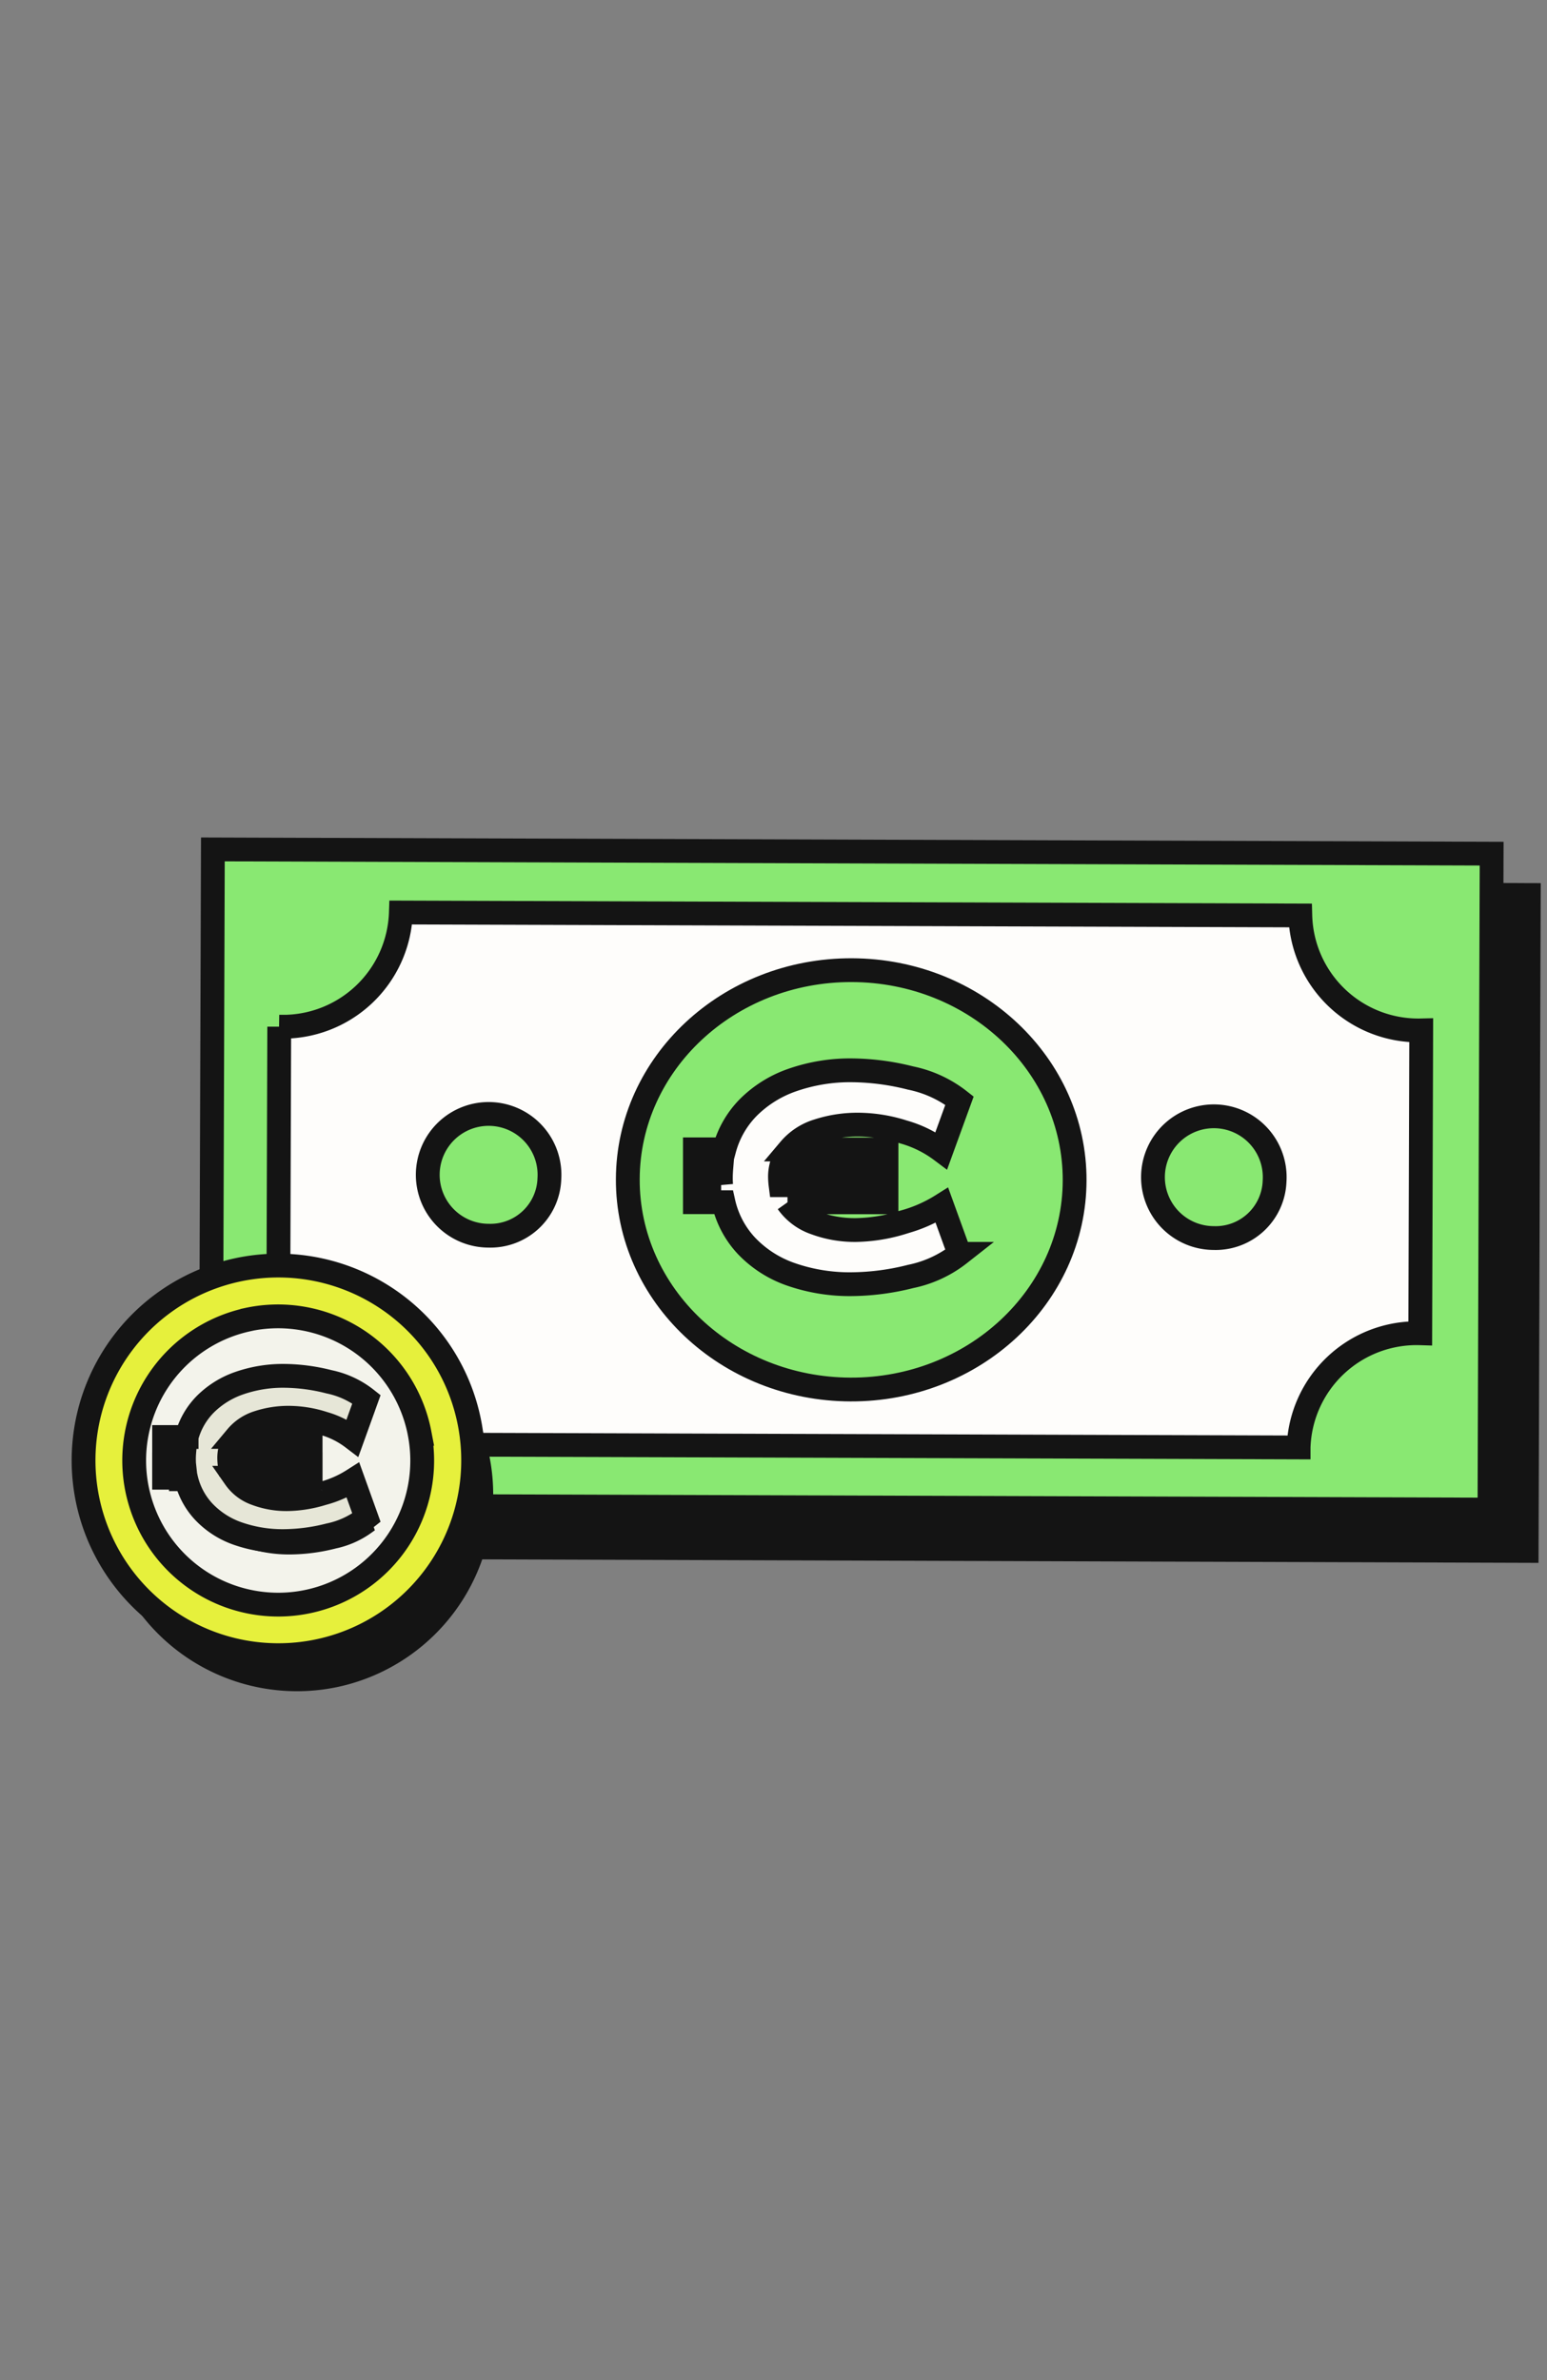
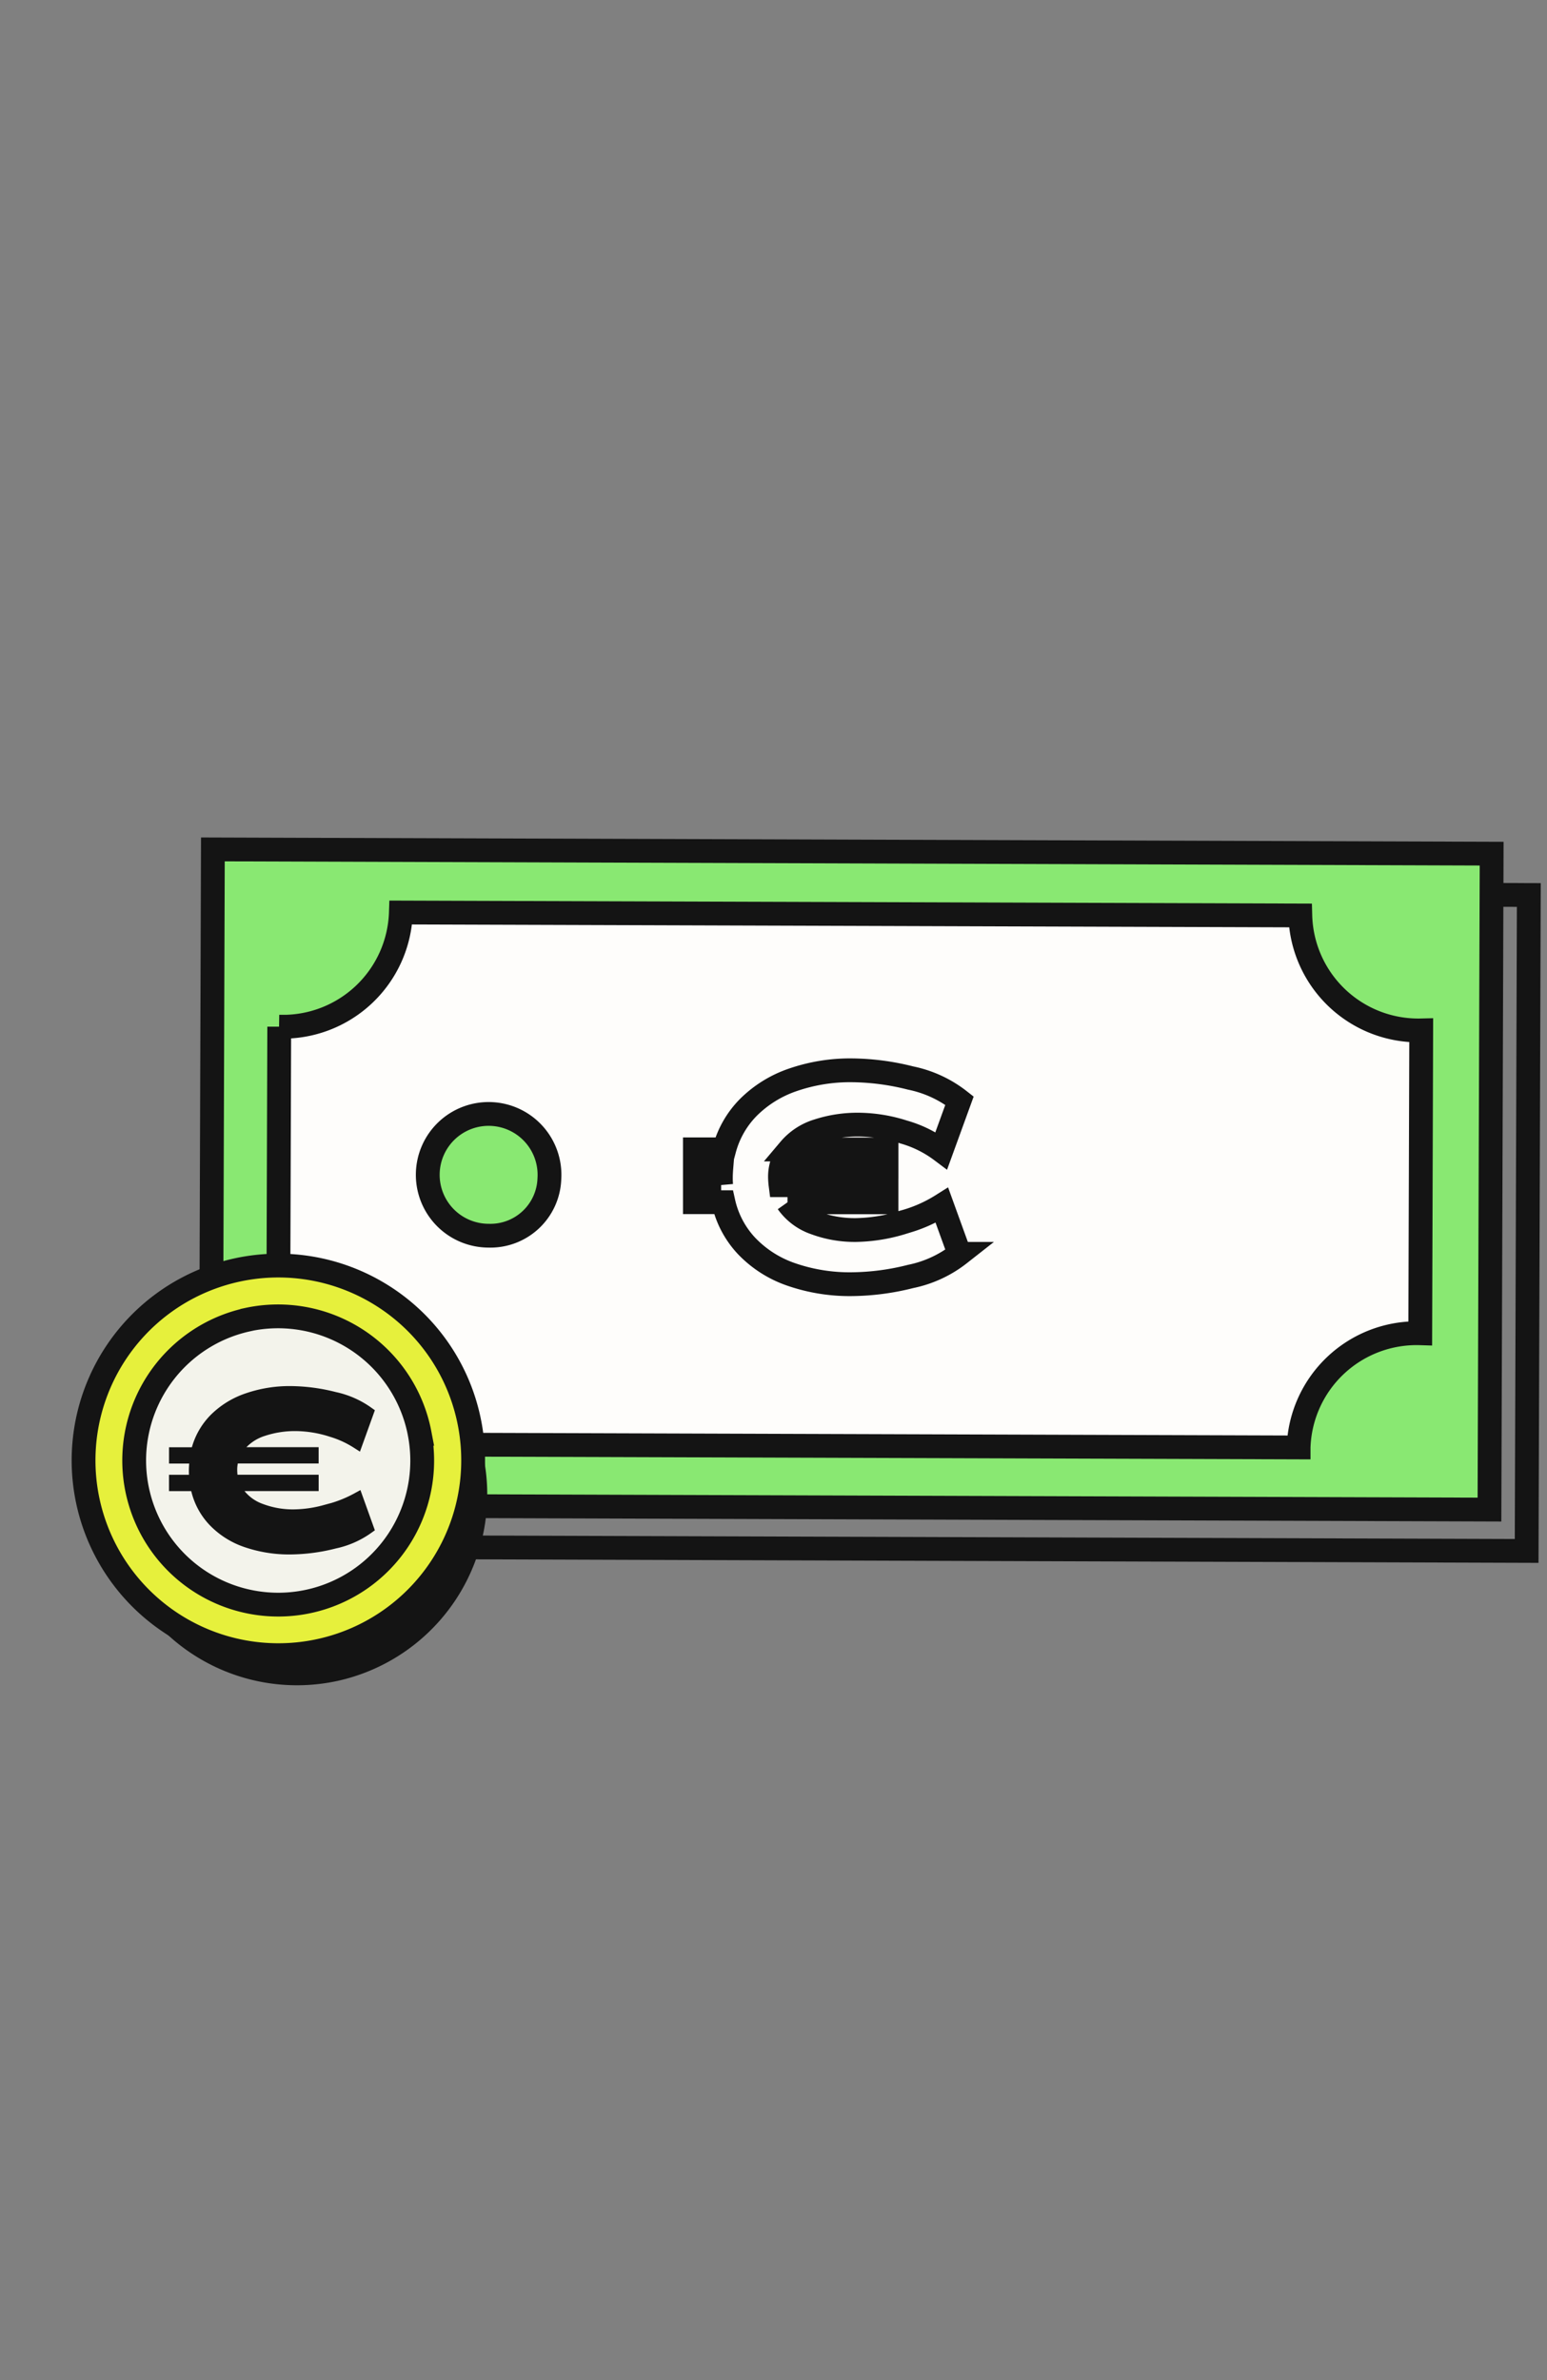
<svg xmlns="http://www.w3.org/2000/svg" width="130" height="200" viewBox="0 0 130 200">
  <rect x="0" y="0" width="130" height="200" fill="#808080" stroke="none" />
  <g id="Group_14" data-name="Group 14" transform="translate(-4134 421)">
    <rect id="Rectangle_13" data-name="Rectangle 13" width="130" height="200" transform="translate(4134 -421)" fill="rgba(255,255,255,0)" />
    <g id="Group_13" data-name="Group 13" transform="translate(-471.078 -218.624)">
      <g id="FS_Image_4_" data-name="FS Image (4)" transform="translate(4612.078 -131)">
        <g id="Group_11" data-name="Group 11" transform="translate(13.831 3.476)">
-           <path id="Path_106" data-name="Path 106" d="M48.933,64.693,48.75,119.81l107.459.356.182-55.118Z" transform="translate(-48.75 -64.693)" fill="#141414" />
          <path id="Path_107" data-name="Path 107" d="M48.933,64.693,48.75,119.81l107.459.356.182-55.118Z" transform="translate(-48.75 -64.693)" fill="none" stroke="#141414" stroke-miterlimit="10" stroke-width="2" />
        </g>
        <path id="Path_108" data-name="Path 108" d="M151.991,115.474l.183-55.117L44.715,60l-.183,55.117Z" transform="translate(-33.826 -60)" fill="#89e872" stroke="#141414" stroke-miterlimit="10" stroke-width="2" />
        <path id="Path_109" data-name="Path 109" d="M137.939,112.108l-75.583-.247c.017-5.316-4.532-9.64-10.16-9.658l.082-25.45A9.921,9.921,0,0,0,62.5,67.159l75.583.247a9.92,9.92,0,0,0,10.16,9.659l-.081,25.45a9.92,9.92,0,0,0-10.223,9.592Z" transform="translate(-35.813 -61.856)" fill="#fefdfb" stroke="#141414" stroke-miterlimit="10" stroke-width="2" />
        <g id="Group_12" data-name="Group 12" transform="translate(1.933 38.224)">
          <path id="Path_110" data-name="Path 110" d="M45.281,111.974A16.022,16.022,0,0,1,64.334,124.2l.043.2a16.026,16.026,0,0,1-12.264,18.852h0a16.026,16.026,0,0,1-18.964-11.829l-.091-.393a16.027,16.027,0,0,1,11.821-18.962Z" transform="translate(-32.687 -111.604)" fill="#141414" />
-           <path id="Path_111" data-name="Path 111" d="M45.281,111.974A16.022,16.022,0,0,1,64.334,124.2l.043.2a16.026,16.026,0,0,1-12.264,18.852h0a16.026,16.026,0,0,1-18.964-11.829l-.091-.393a16.027,16.027,0,0,1,11.821-18.962Z" transform="translate(-32.687 -111.604)" fill="none" stroke="#141414" stroke-width="1" />
        </g>
        <path id="Path_112" data-name="Path 112" d="M57.27,134.387a14.239,14.239,0,1,0-20.137,0A14.239,14.239,0,0,0,57.27,134.387Z" transform="translate(-30.826 -72.984)" fill="#f3f3eb" stroke="#141414" stroke-miterlimit="10" stroke-width="2" />
        <path id="Path_113" data-name="Path 113" d="M55.05,109.636a16.369,16.369,0,1,0,7.409,10.438,16.32,16.32,0,0,0-7.409-10.438ZM43.875,111.75a12.113,12.113,0,0,1,14.4,9.241c.026.119.049.238.071.354a12.1,12.1,0,0,1-23.633,5.164q-.045-.174-.083-.352a12.112,12.112,0,0,1,9.24-14.4Z" transform="translate(-30.078 -72.236)" fill="#e6f03c" stroke="#141414" stroke-miterlimit="10" stroke-width="2" />
        <path id="Path_114" data-name="Path 114" d="M50.234,121.558a15.305,15.305,0,0,1,3.649.49,7.512,7.512,0,0,1,2.794,1.226l-.913,2.534a8.4,8.4,0,0,0-2.118-.969,10.044,10.044,0,0,0-3.024-.5,8.518,8.518,0,0,0-2.744.428h0a4.206,4.206,0,0,0-1.977,1.325l-.475.6H52.05v.371H45.363l-.07.281a3.223,3.223,0,0,0-.085.776,5.1,5.1,0,0,0,.04.561l.038.327h6.766v.372H45.373l.379.575a3.958,3.958,0,0,0,1.936,1.476,7.621,7.621,0,0,0,2.786.488,10.352,10.352,0,0,0,2.587-.367v.014l.475-.139a10.526,10.526,0,0,0,2.253-.912l.888,2.474a7.462,7.462,0,0,1-2.794,1.226,15.383,15.383,0,0,1-3.649.49,11.047,11.047,0,0,1-3.83-.616,6.809,6.809,0,0,1-2.7-1.75l-.128-.143a5.728,5.728,0,0,1-1.267-2.524l-.065-.289H40.477v-.371h1.73l-.044-.41c-.01-.09-.016-.242-.016-.461,0-.157.011-.381.036-.673l.035-.4H40.479V126.7h1.8l.075-.273a5.8,5.8,0,0,1,1.464-2.576,7.116,7.116,0,0,1,2.709-1.69h0A10.844,10.844,0,0,1,50.234,121.558Z" transform="translate(-32.774 -75.961)" fill="#141414" stroke="#141414" stroke-width="1" />
-         <path id="Path_115" data-name="Path 115" d="M52.567,129.6a8.979,8.979,0,0,0,2.55-1.112l1.132,3.152a7.463,7.463,0,0,1-3.144,1.464,15.761,15.761,0,0,1-3.737.5,11.4,11.4,0,0,1-3.959-.639,7.161,7.161,0,0,1-2.847-1.846,6.1,6.1,0,0,1-1.484-2.837H39.242v-1.112H40.93c-.012-.11-.018-.279-.018-.5,0-.172.012-.407.038-.7H39.244v-1.112h1.891a6.172,6.172,0,0,1,1.557-2.736,7.486,7.486,0,0,1,2.847-1.781,11.2,11.2,0,0,1,3.83-.621,15.662,15.662,0,0,1,3.737.5,7.506,7.506,0,0,1,3.144,1.464l-1.169,3.245a7.277,7.277,0,0,0-2.412-1.205,9.649,9.649,0,0,0-2.912-.483,8.147,8.147,0,0,0-2.623.407,3.843,3.843,0,0,0-1.808,1.205h6.23v1.112H44.788a2.852,2.852,0,0,0-.073.687,4.746,4.746,0,0,0,.038.519h6.806v1.112H45.2a3.59,3.59,0,0,0,1.761,1.336,7.257,7.257,0,0,0,2.651.463,10.577,10.577,0,0,0,2.958-.483Z" transform="translate(-32.454 -75.483)" fill="#e6e6d7" stroke="#141414" stroke-miterlimit="10" stroke-width="2" />
-         <path id="Path_116" data-name="Path 116" d="M161.652,95.96a5.115,5.115,0,1,0-5.12,4.774A4.955,4.955,0,0,0,161.652,95.96Z" transform="translate(-61.545 -68.077)" fill="#89e872" stroke="#141414" stroke-miterlimit="10" stroke-width="2" />
        <path id="Path_117" data-name="Path 117" d="M79.379,95.693a5.115,5.115,0,1,0-5.12,4.774A4.955,4.955,0,0,0,79.379,95.693Z" transform="translate(-40.214 -68.008)" fill="#89e872" stroke="#141414" stroke-miterlimit="10" stroke-width="2" />
-         <path id="Path_118" data-name="Path 118" d="M129.4,91.381c.032-9.731-8.347-17.647-18.716-17.682s-18.8,7.826-18.833,17.557,8.347,17.647,18.716,17.682S129.368,101.112,129.4,91.381Z" transform="translate(-46.095 -63.552)" fill="#89e872" stroke="#141414" stroke-miterlimit="10" stroke-width="2" />
        <path id="Path_119" data-name="Path 119" d="M116.885,97.838a11.8,11.8,0,0,0,3.334-1.44l1.479,4.081a9.812,9.812,0,0,1-4.11,1.9,20.744,20.744,0,0,1-4.887.649,15.021,15.021,0,0,1-5.177-.829,9.387,9.387,0,0,1-3.723-2.388,7.864,7.864,0,0,1-1.94-3.673h-2.4v-1.44h2.207a6.333,6.333,0,0,1-.024-.648q0-.335.048-.912H99.461v-1.44h2.473a7.939,7.939,0,0,1,2.037-3.541,9.749,9.749,0,0,1,3.723-2.3,14.767,14.767,0,0,1,5.007-.8,20.71,20.71,0,0,1,4.887.648,9.837,9.837,0,0,1,4.11,1.9l-1.527,4.2a9.594,9.594,0,0,0-3.153-1.56,12.7,12.7,0,0,0-3.807-.624,10.758,10.758,0,0,0-3.432.528,5.016,5.016,0,0,0-2.364,1.56h8.148v1.44h-8.851a3.617,3.617,0,0,0-.1.888,6.193,6.193,0,0,0,.049.672h8.9v1.44h-8.318a4.7,4.7,0,0,0,2.3,1.728,9.545,9.545,0,0,0,3.467.6,13.994,13.994,0,0,0,3.868-.624Z" transform="translate(-48.067 -66.494)" fill="#fefdfb" stroke="#141414" stroke-miterlimit="10" stroke-width="2" />
      </g>
    </g>
  </g>
</svg>